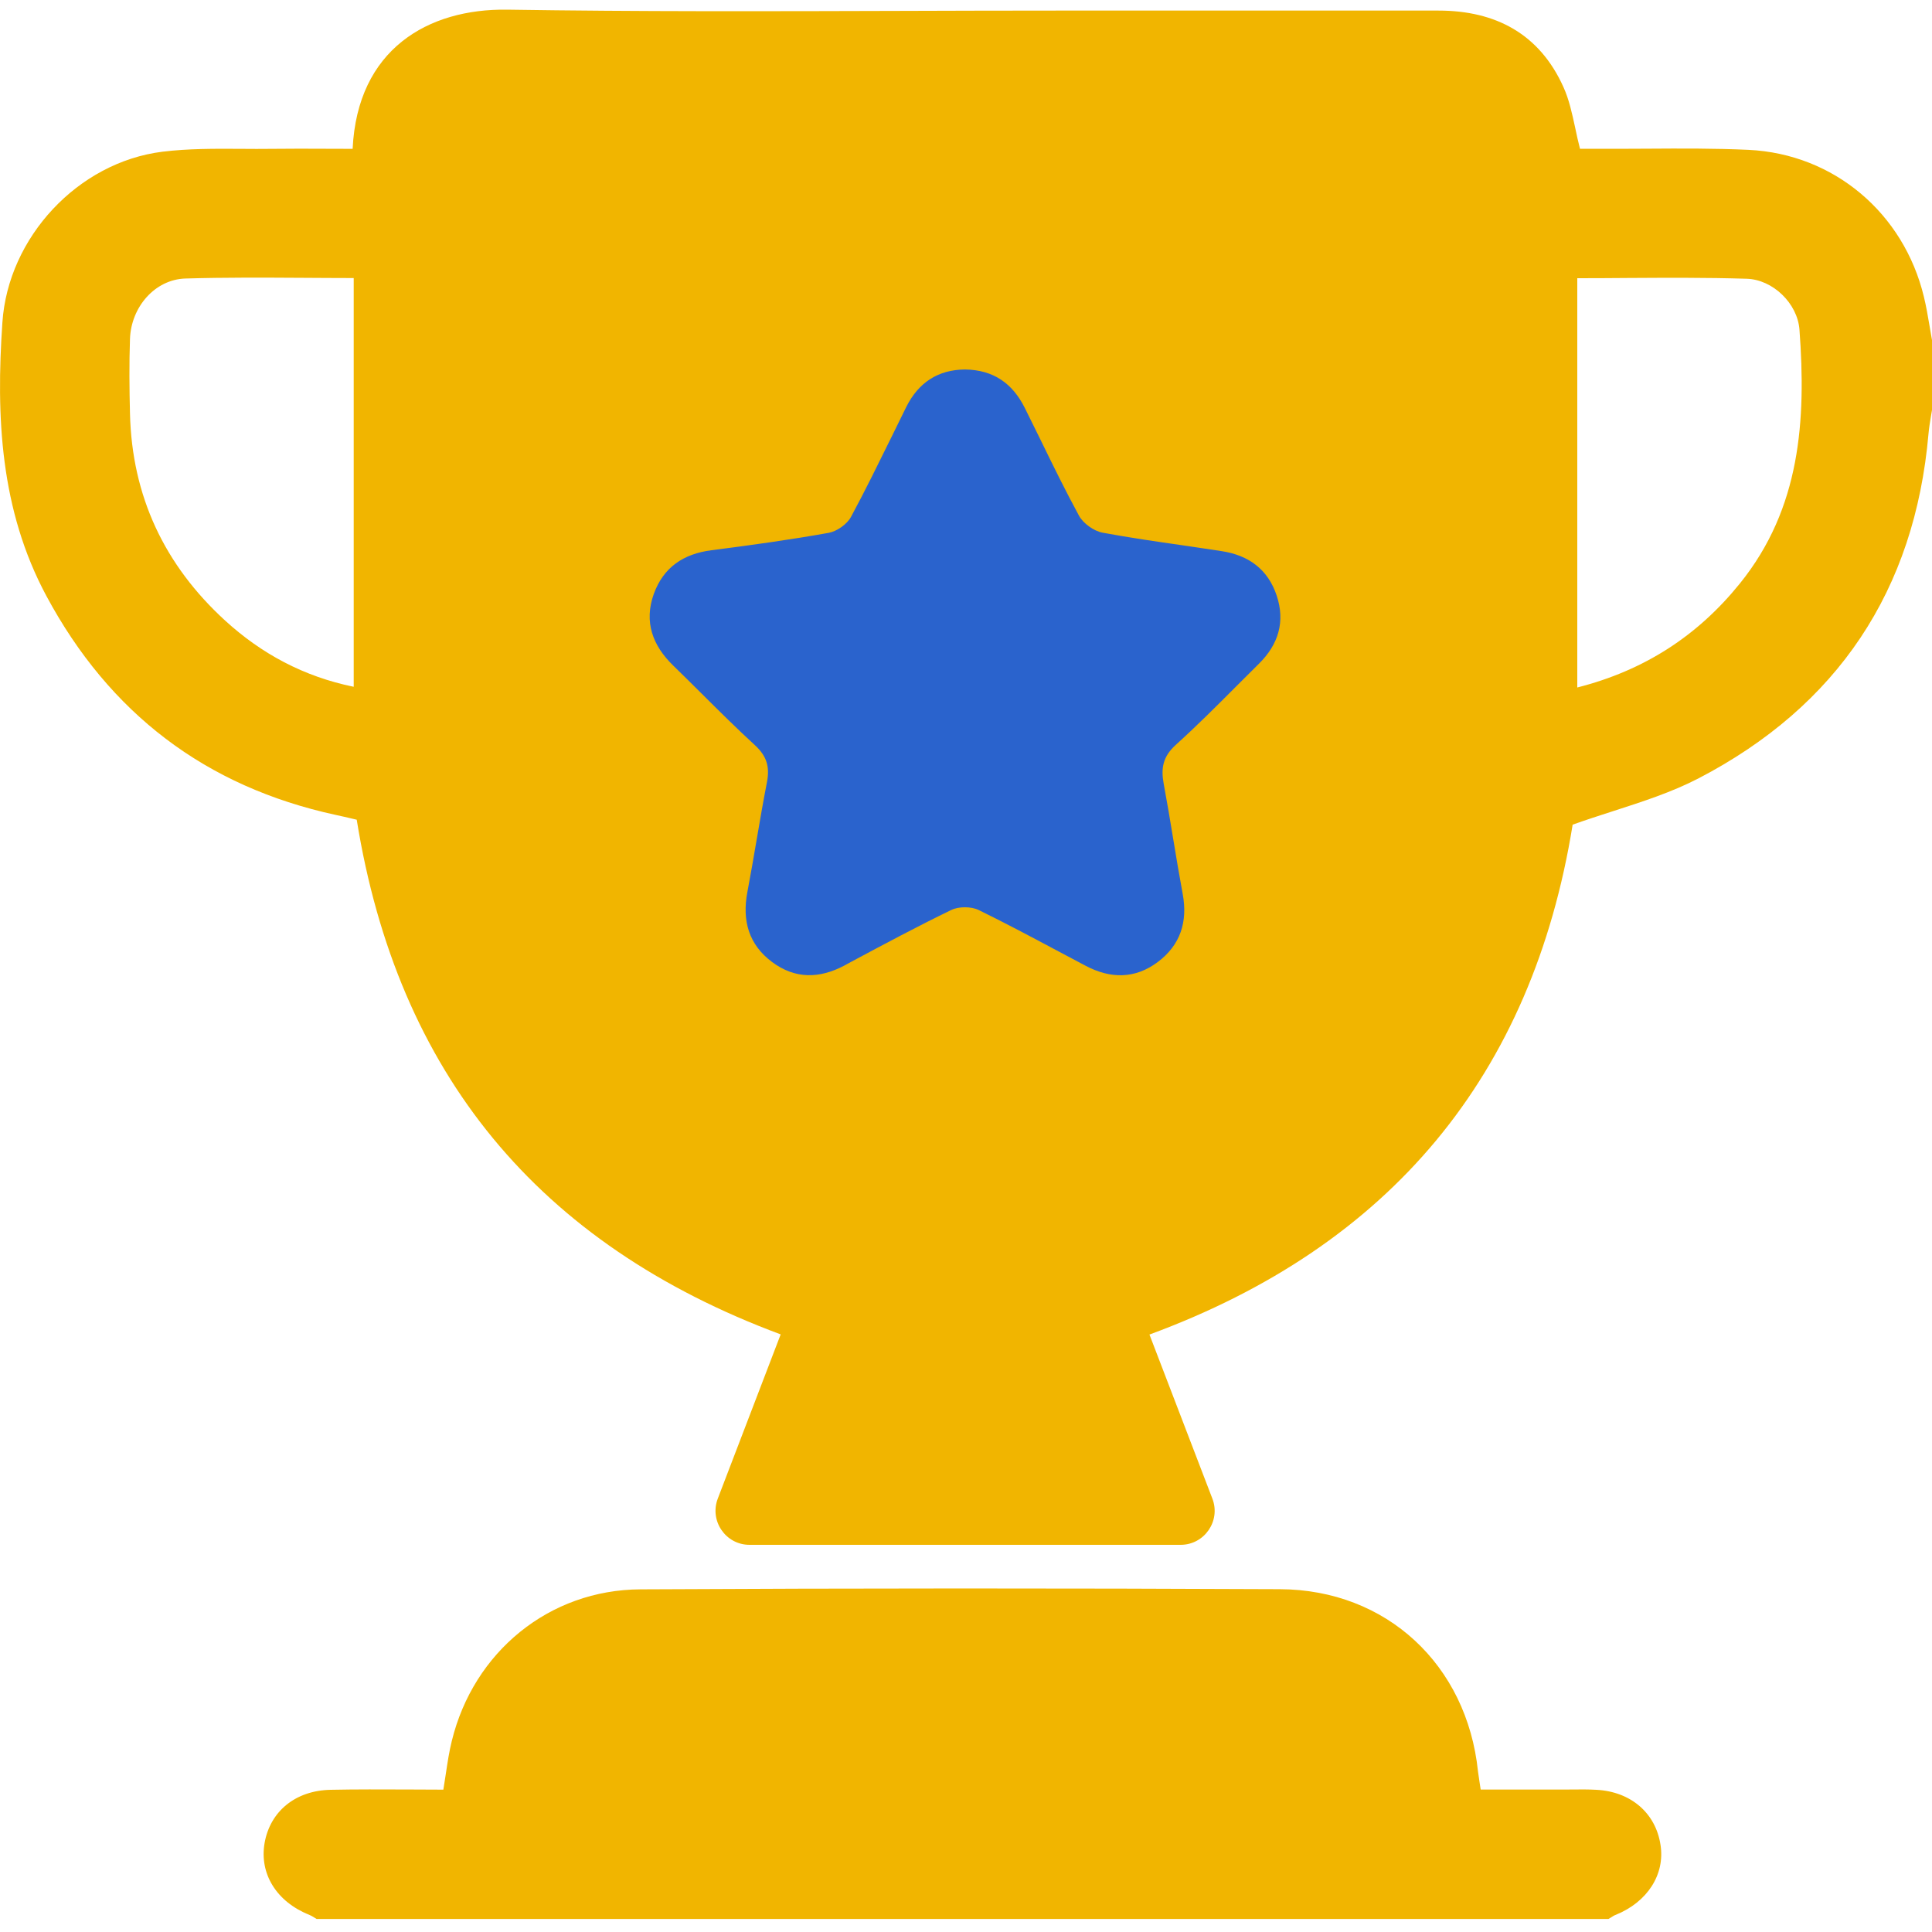
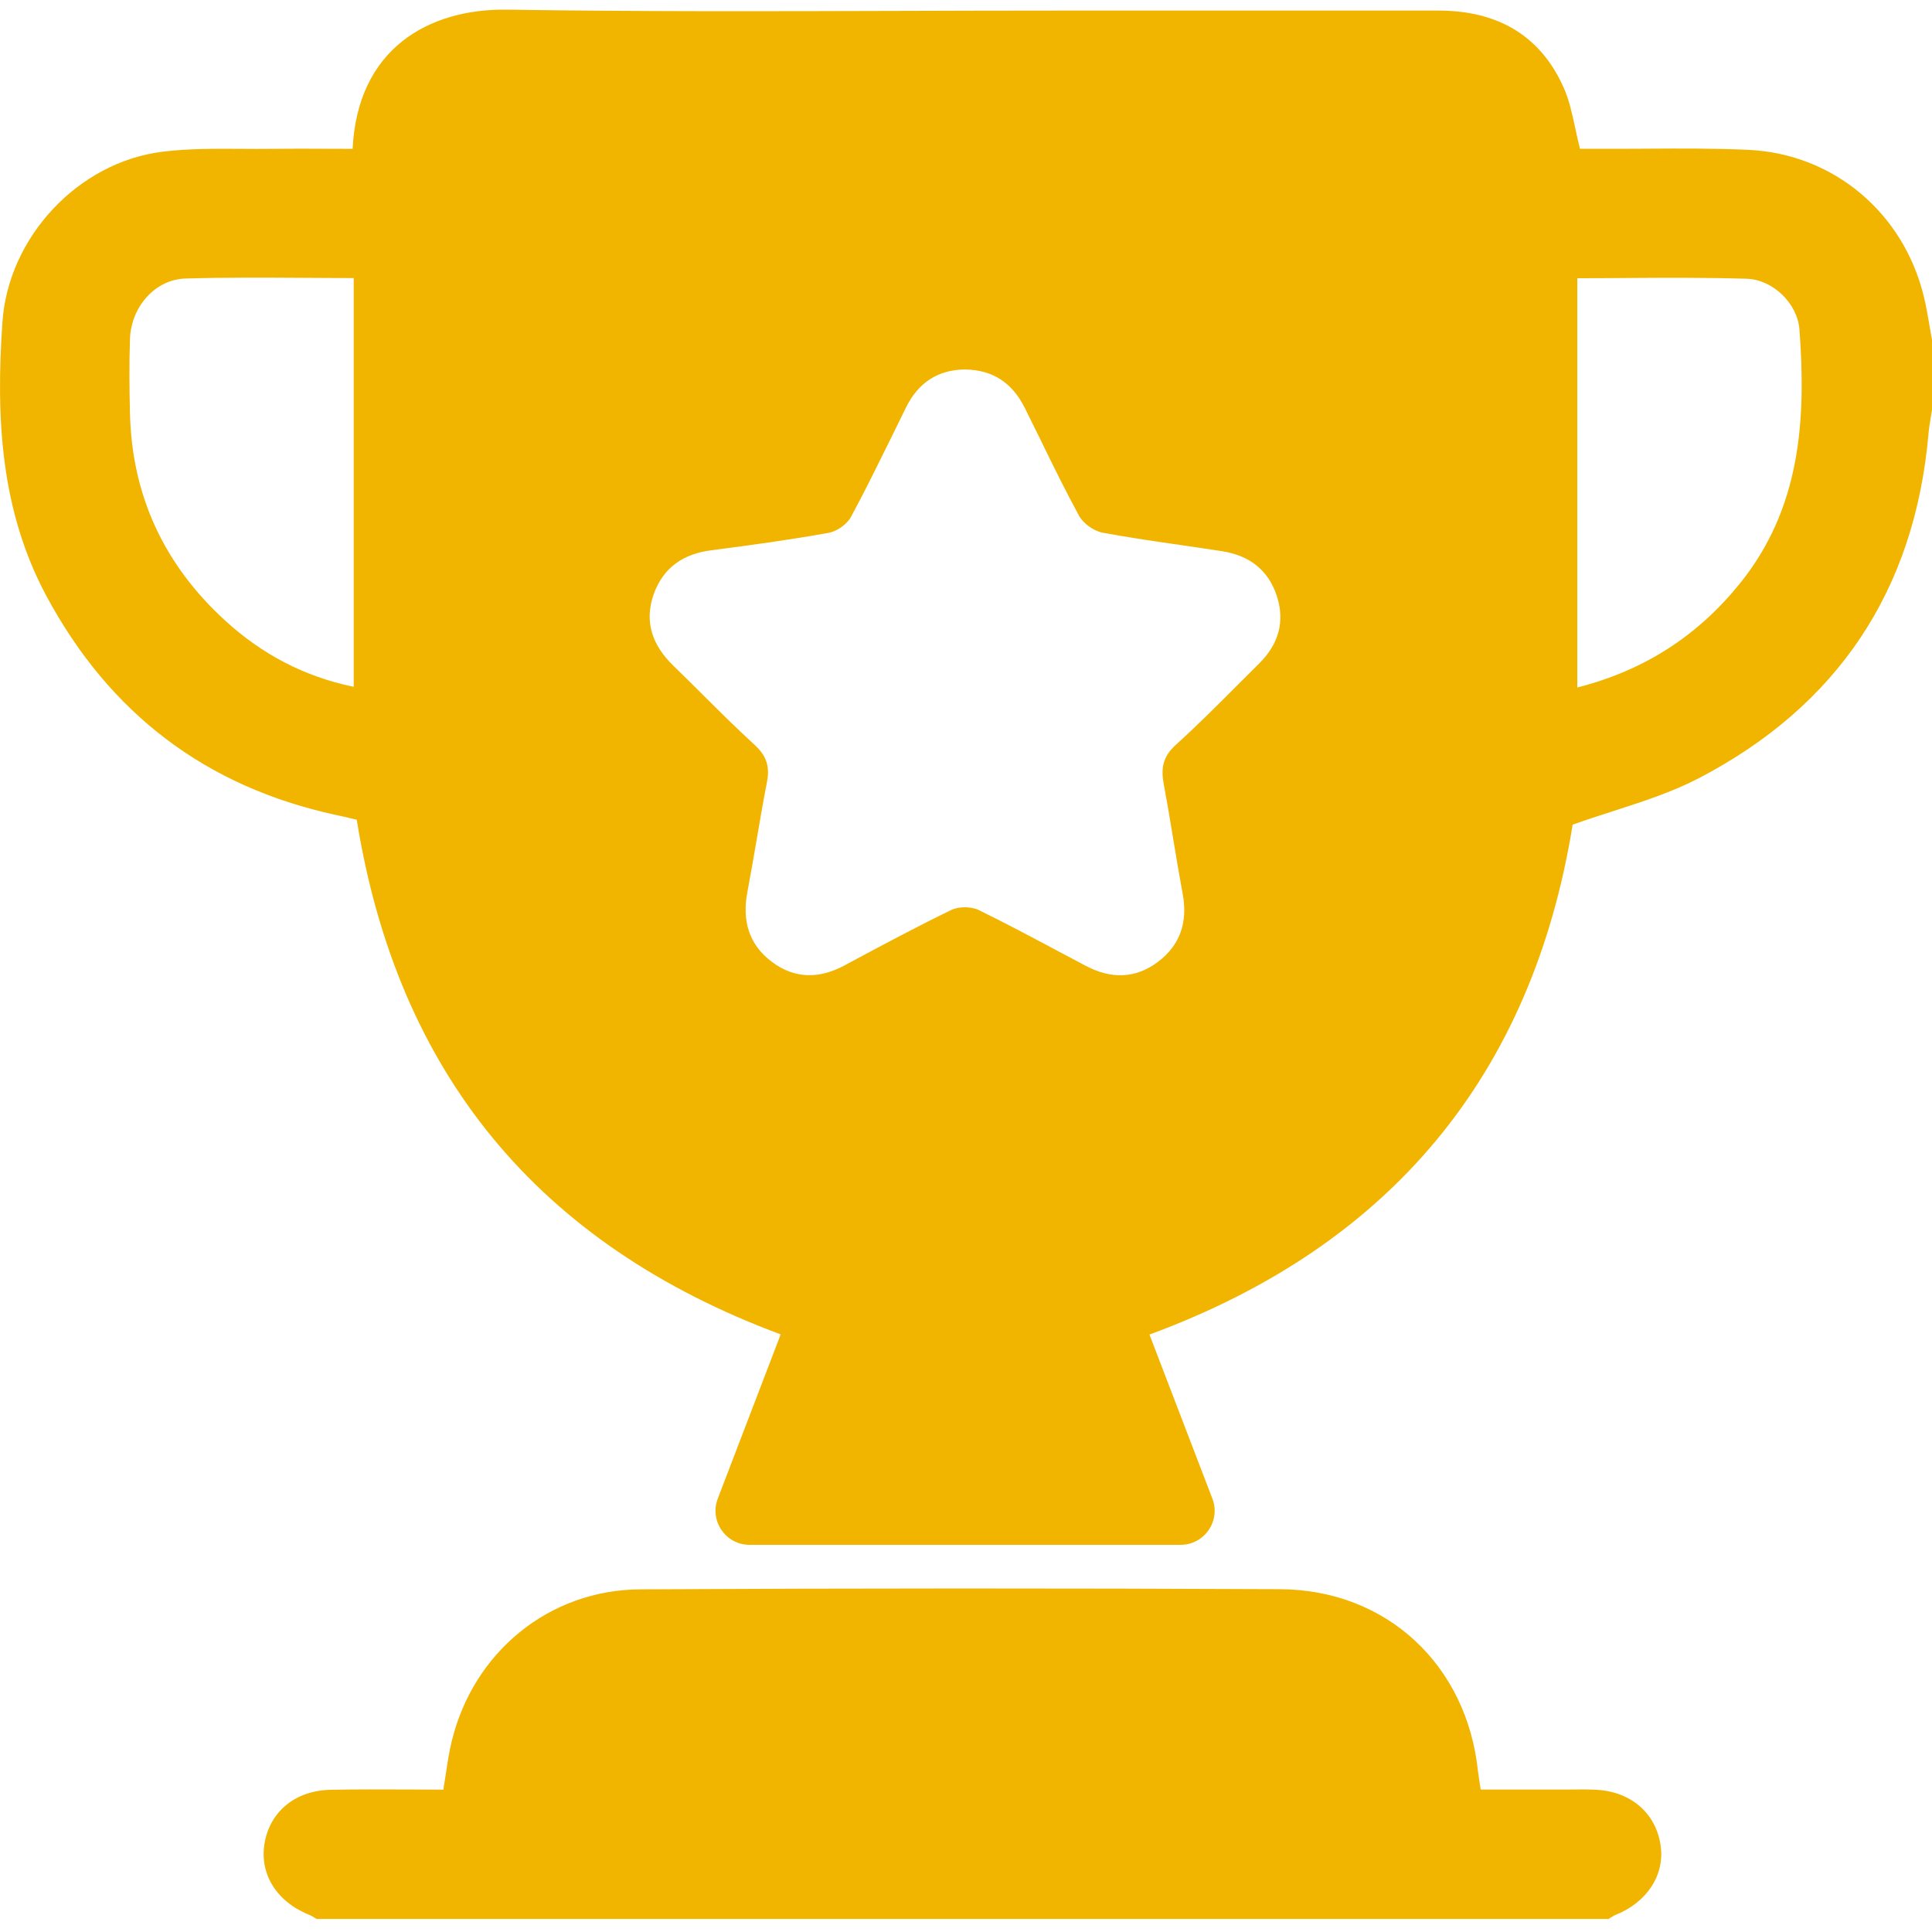
<svg xmlns="http://www.w3.org/2000/svg" width="25" height="25" viewBox="0 0 25 25" fill="none">
-   <circle cx="13" cy="9" r="6" fill="#2A63CD" />
  <path fill-rule="evenodd" clip-rule="evenodd" d="M25 5.306V4.396L24.999 4.395C24.988 4.335 24.978 4.276 24.968 4.216C24.947 4.09 24.925 3.964 24.895 3.84C24.634 2.758 23.731 1.991 22.624 1.939C22.188 1.919 21.752 1.921 21.315 1.924C21.117 1.925 20.918 1.926 20.72 1.925H20.445C20.421 1.832 20.401 1.742 20.383 1.654C20.342 1.465 20.304 1.288 20.231 1.127C19.922 0.439 19.353 0.137 18.615 0.137C17.516 0.137 16.417 0.137 15.318 0.137C14.768 0.137 14.219 0.137 13.669 0.137C12.992 0.137 12.315 0.139 11.638 0.141C9.946 0.146 8.254 0.151 6.563 0.125C5.54 0.11 4.625 0.636 4.563 1.926C4.448 1.926 4.333 1.925 4.217 1.925C3.986 1.924 3.754 1.923 3.522 1.926C3.387 1.928 3.252 1.927 3.117 1.926C2.778 1.924 2.438 1.922 2.103 1.963C1.009 2.099 0.105 3.071 0.031 4.172C-0.053 5.394 0.003 6.599 0.601 7.713C1.415 9.228 2.658 10.179 4.344 10.545C4.416 10.56 4.488 10.577 4.56 10.594C4.578 10.599 4.597 10.603 4.616 10.607C5.144 13.886 6.959 16.098 10.102 17.267C9.835 17.966 9.564 18.672 9.288 19.392C9.178 19.68 9.39 19.99 9.699 19.99H15.277C15.586 19.99 15.799 19.68 15.688 19.392C15.417 18.684 15.148 17.983 14.874 17.269C17.992 16.122 19.827 13.913 20.35 10.671C20.524 10.609 20.7 10.552 20.874 10.496C21.255 10.373 21.631 10.252 21.977 10.073C23.777 9.137 24.778 7.641 24.955 5.61C24.961 5.539 24.973 5.47 24.984 5.401C24.99 5.369 24.995 5.338 25 5.306ZM11.726 5.268C11.884 4.951 12.137 4.784 12.487 4.781C12.855 4.786 13.102 4.961 13.26 5.277C13.327 5.413 13.394 5.548 13.461 5.684C13.623 6.016 13.785 6.347 13.961 6.671C14.016 6.773 14.154 6.872 14.268 6.893C14.613 6.957 14.96 7.007 15.308 7.057C15.475 7.082 15.643 7.106 15.81 7.132C16.157 7.185 16.408 7.368 16.52 7.706C16.633 8.044 16.543 8.339 16.291 8.588C16.193 8.685 16.096 8.782 15.998 8.88C15.741 9.138 15.483 9.396 15.213 9.64C15.048 9.79 15.021 9.94 15.058 10.141C15.102 10.378 15.142 10.616 15.181 10.854C15.22 11.092 15.26 11.33 15.304 11.567C15.371 11.929 15.274 12.229 14.982 12.448C14.688 12.669 14.369 12.667 14.048 12.497C13.922 12.431 13.796 12.364 13.671 12.297C13.337 12.119 13.004 11.942 12.665 11.776C12.568 11.729 12.409 11.728 12.312 11.774C11.874 11.986 11.444 12.216 11.014 12.446C10.986 12.462 10.957 12.477 10.928 12.493C10.605 12.665 10.289 12.67 9.993 12.45C9.688 12.224 9.601 11.912 9.671 11.543C9.713 11.32 9.752 11.096 9.79 10.872C9.833 10.62 9.876 10.368 9.925 10.118C9.962 9.923 9.922 9.784 9.77 9.644C9.535 9.428 9.308 9.203 9.081 8.977C8.959 8.855 8.836 8.734 8.712 8.613C8.444 8.353 8.331 8.047 8.46 7.686C8.585 7.34 8.845 7.166 9.207 7.12C9.714 7.055 10.22 6.985 10.723 6.895C10.83 6.875 10.961 6.784 11.012 6.688C11.197 6.346 11.367 5.997 11.539 5.649C11.601 5.522 11.663 5.395 11.726 5.268ZM3.928 3.595C4.143 3.596 4.359 3.598 4.577 3.598V8.887C3.931 8.755 3.384 8.46 2.913 8.03C2.128 7.312 1.707 6.42 1.682 5.351C1.674 5.03 1.671 4.707 1.682 4.386C1.696 3.974 2.003 3.616 2.4 3.604C2.906 3.589 3.413 3.592 3.928 3.595ZM20.41 8.896V3.6C20.626 3.6 20.841 3.599 21.055 3.597C21.573 3.594 22.087 3.591 22.6 3.607C22.94 3.616 23.26 3.926 23.285 4.266C23.372 5.437 23.3 6.576 22.515 7.549C21.968 8.227 21.279 8.675 20.41 8.896ZM4.062 24.81C4.073 24.817 4.084 24.824 4.096 24.831H20.814C20.825 24.824 20.836 24.817 20.847 24.811C20.867 24.798 20.887 24.785 20.91 24.777C21.318 24.611 21.547 24.255 21.487 23.873C21.425 23.461 21.103 23.183 20.657 23.16C20.554 23.154 20.45 23.155 20.345 23.156C20.307 23.156 20.269 23.157 20.232 23.157H19.16C19.154 23.116 19.148 23.082 19.144 23.052C19.136 23.002 19.13 22.962 19.125 22.921C18.982 21.544 17.943 20.57 16.561 20.564C13.804 20.551 11.046 20.551 8.289 20.566C7.105 20.571 6.127 21.377 5.846 22.529C5.812 22.666 5.791 22.806 5.769 22.953C5.759 23.02 5.748 23.088 5.737 23.158C5.585 23.158 5.435 23.157 5.285 23.156C4.946 23.155 4.611 23.153 4.276 23.16C3.82 23.17 3.496 23.441 3.424 23.847C3.354 24.246 3.578 24.608 4 24.777C4.021 24.785 4.042 24.798 4.062 24.81Z" fill="#F1B500" />
</svg>